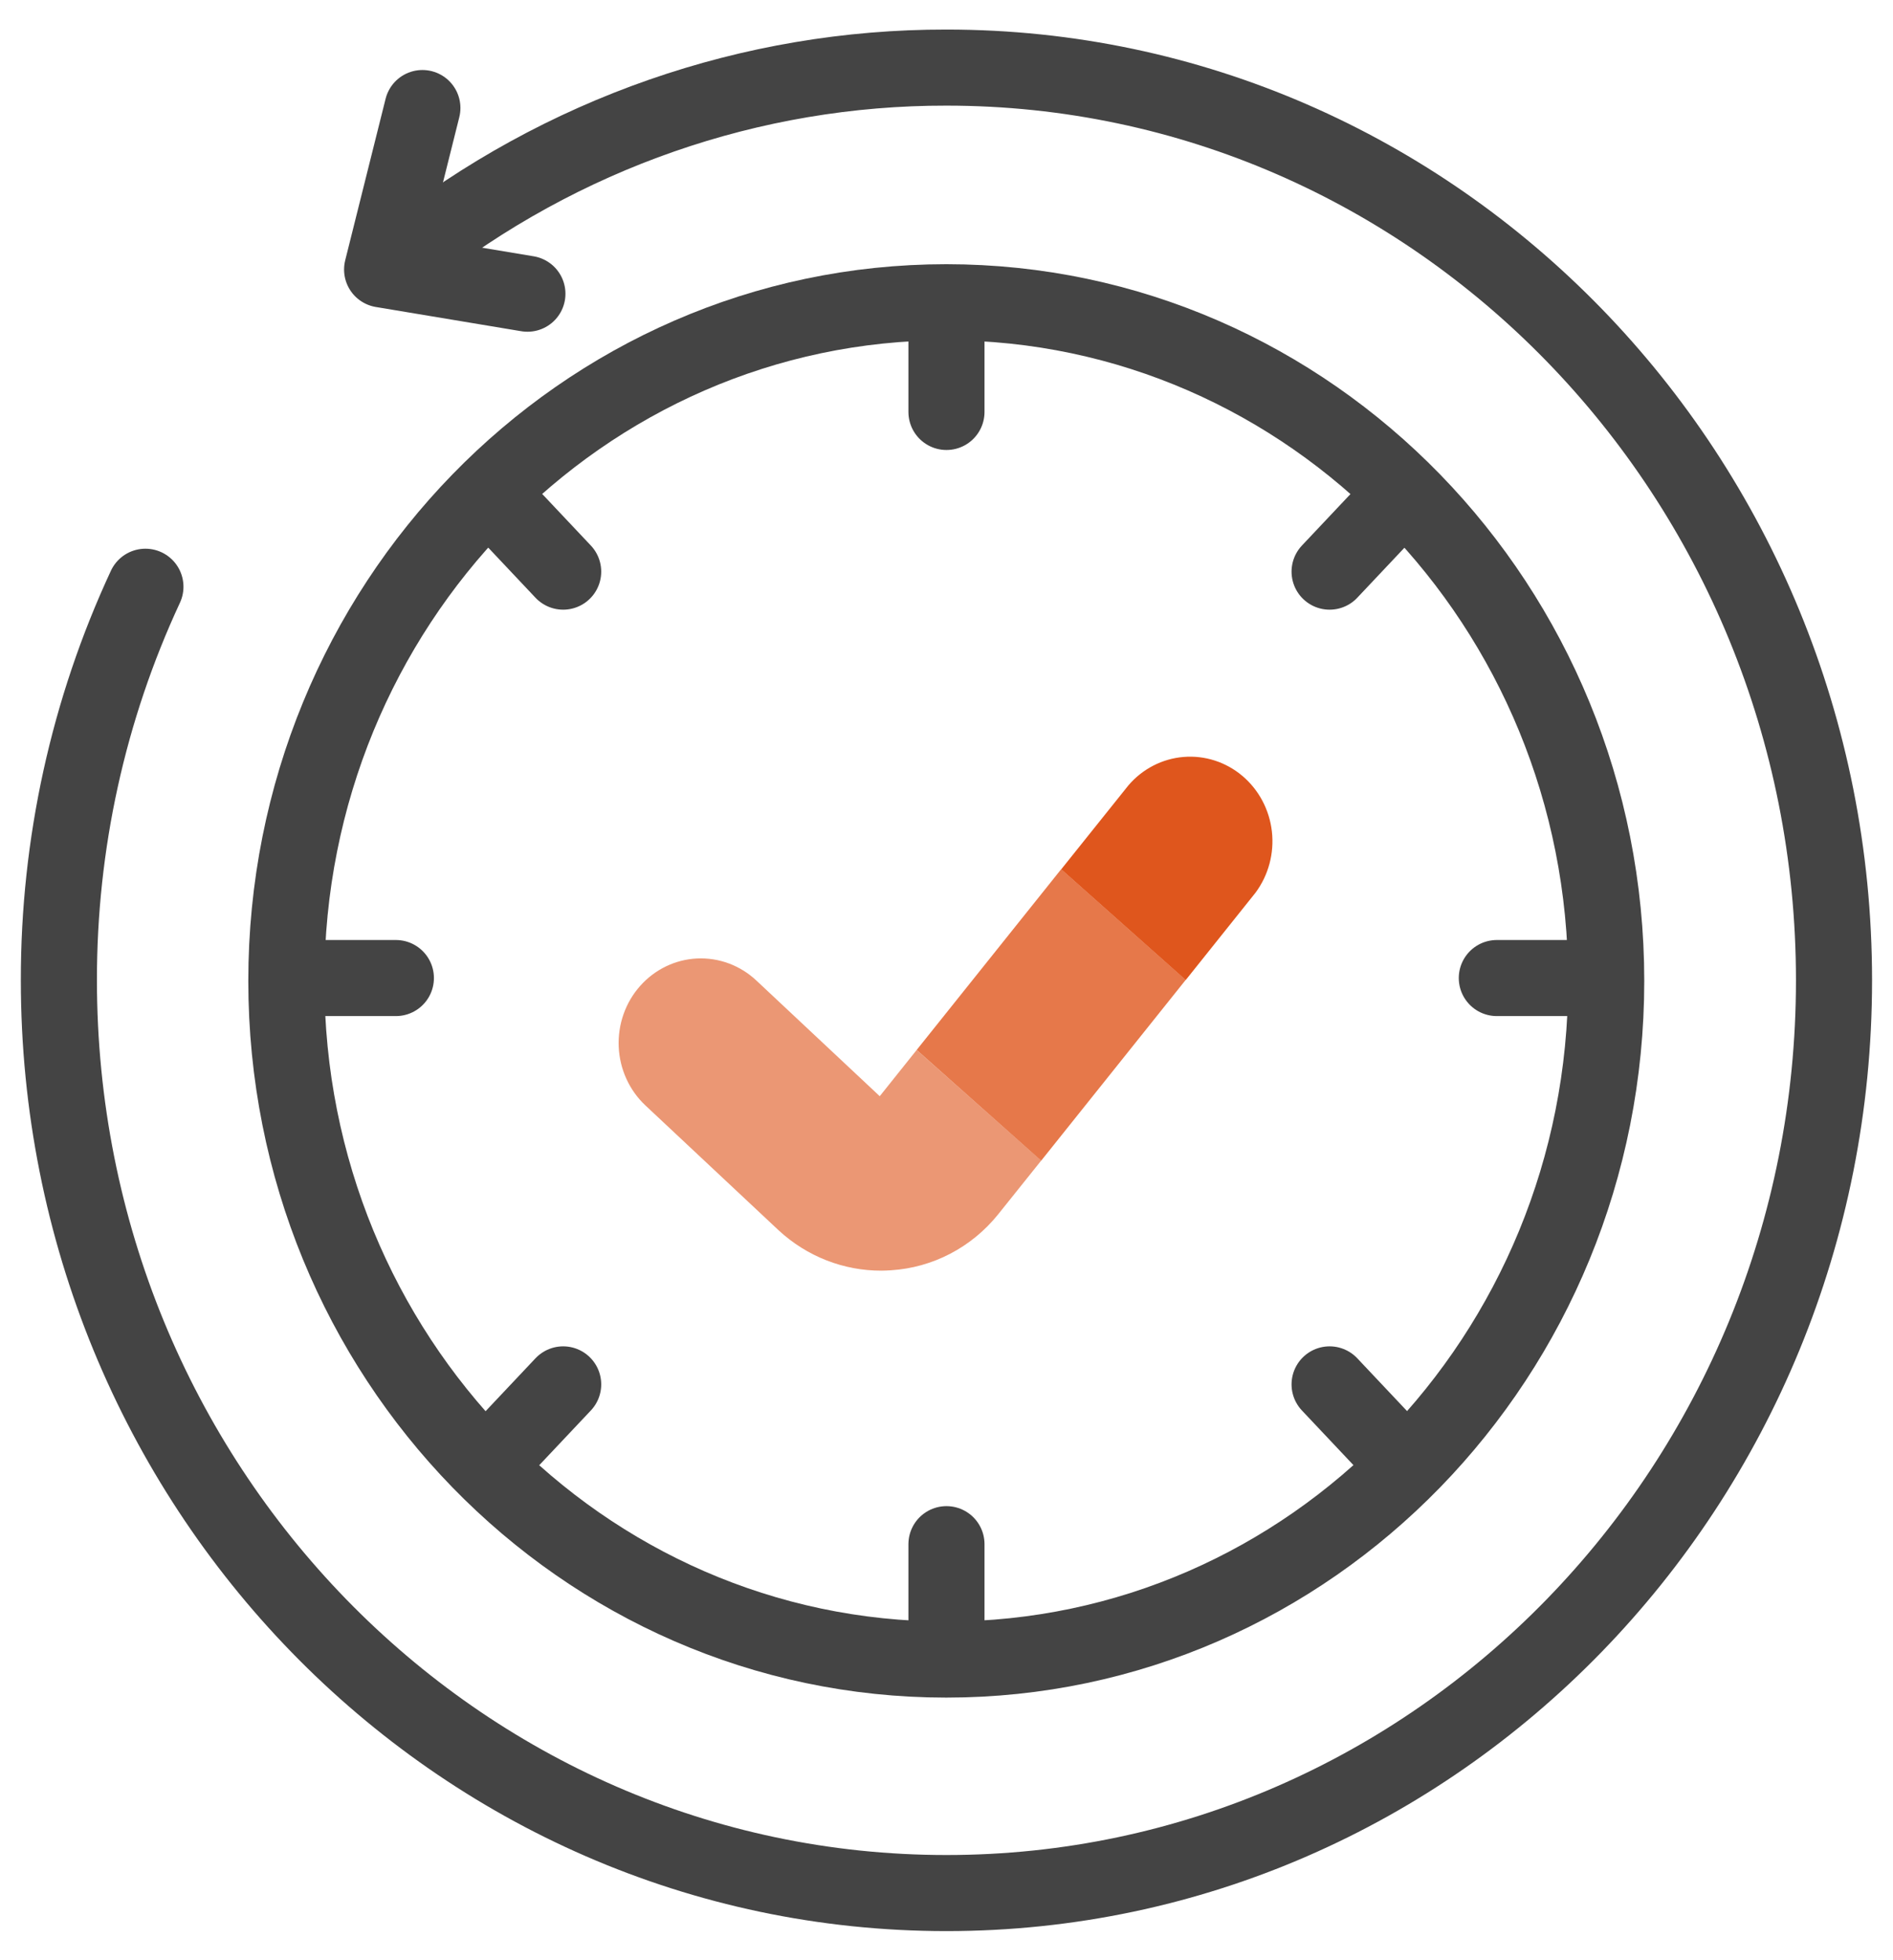
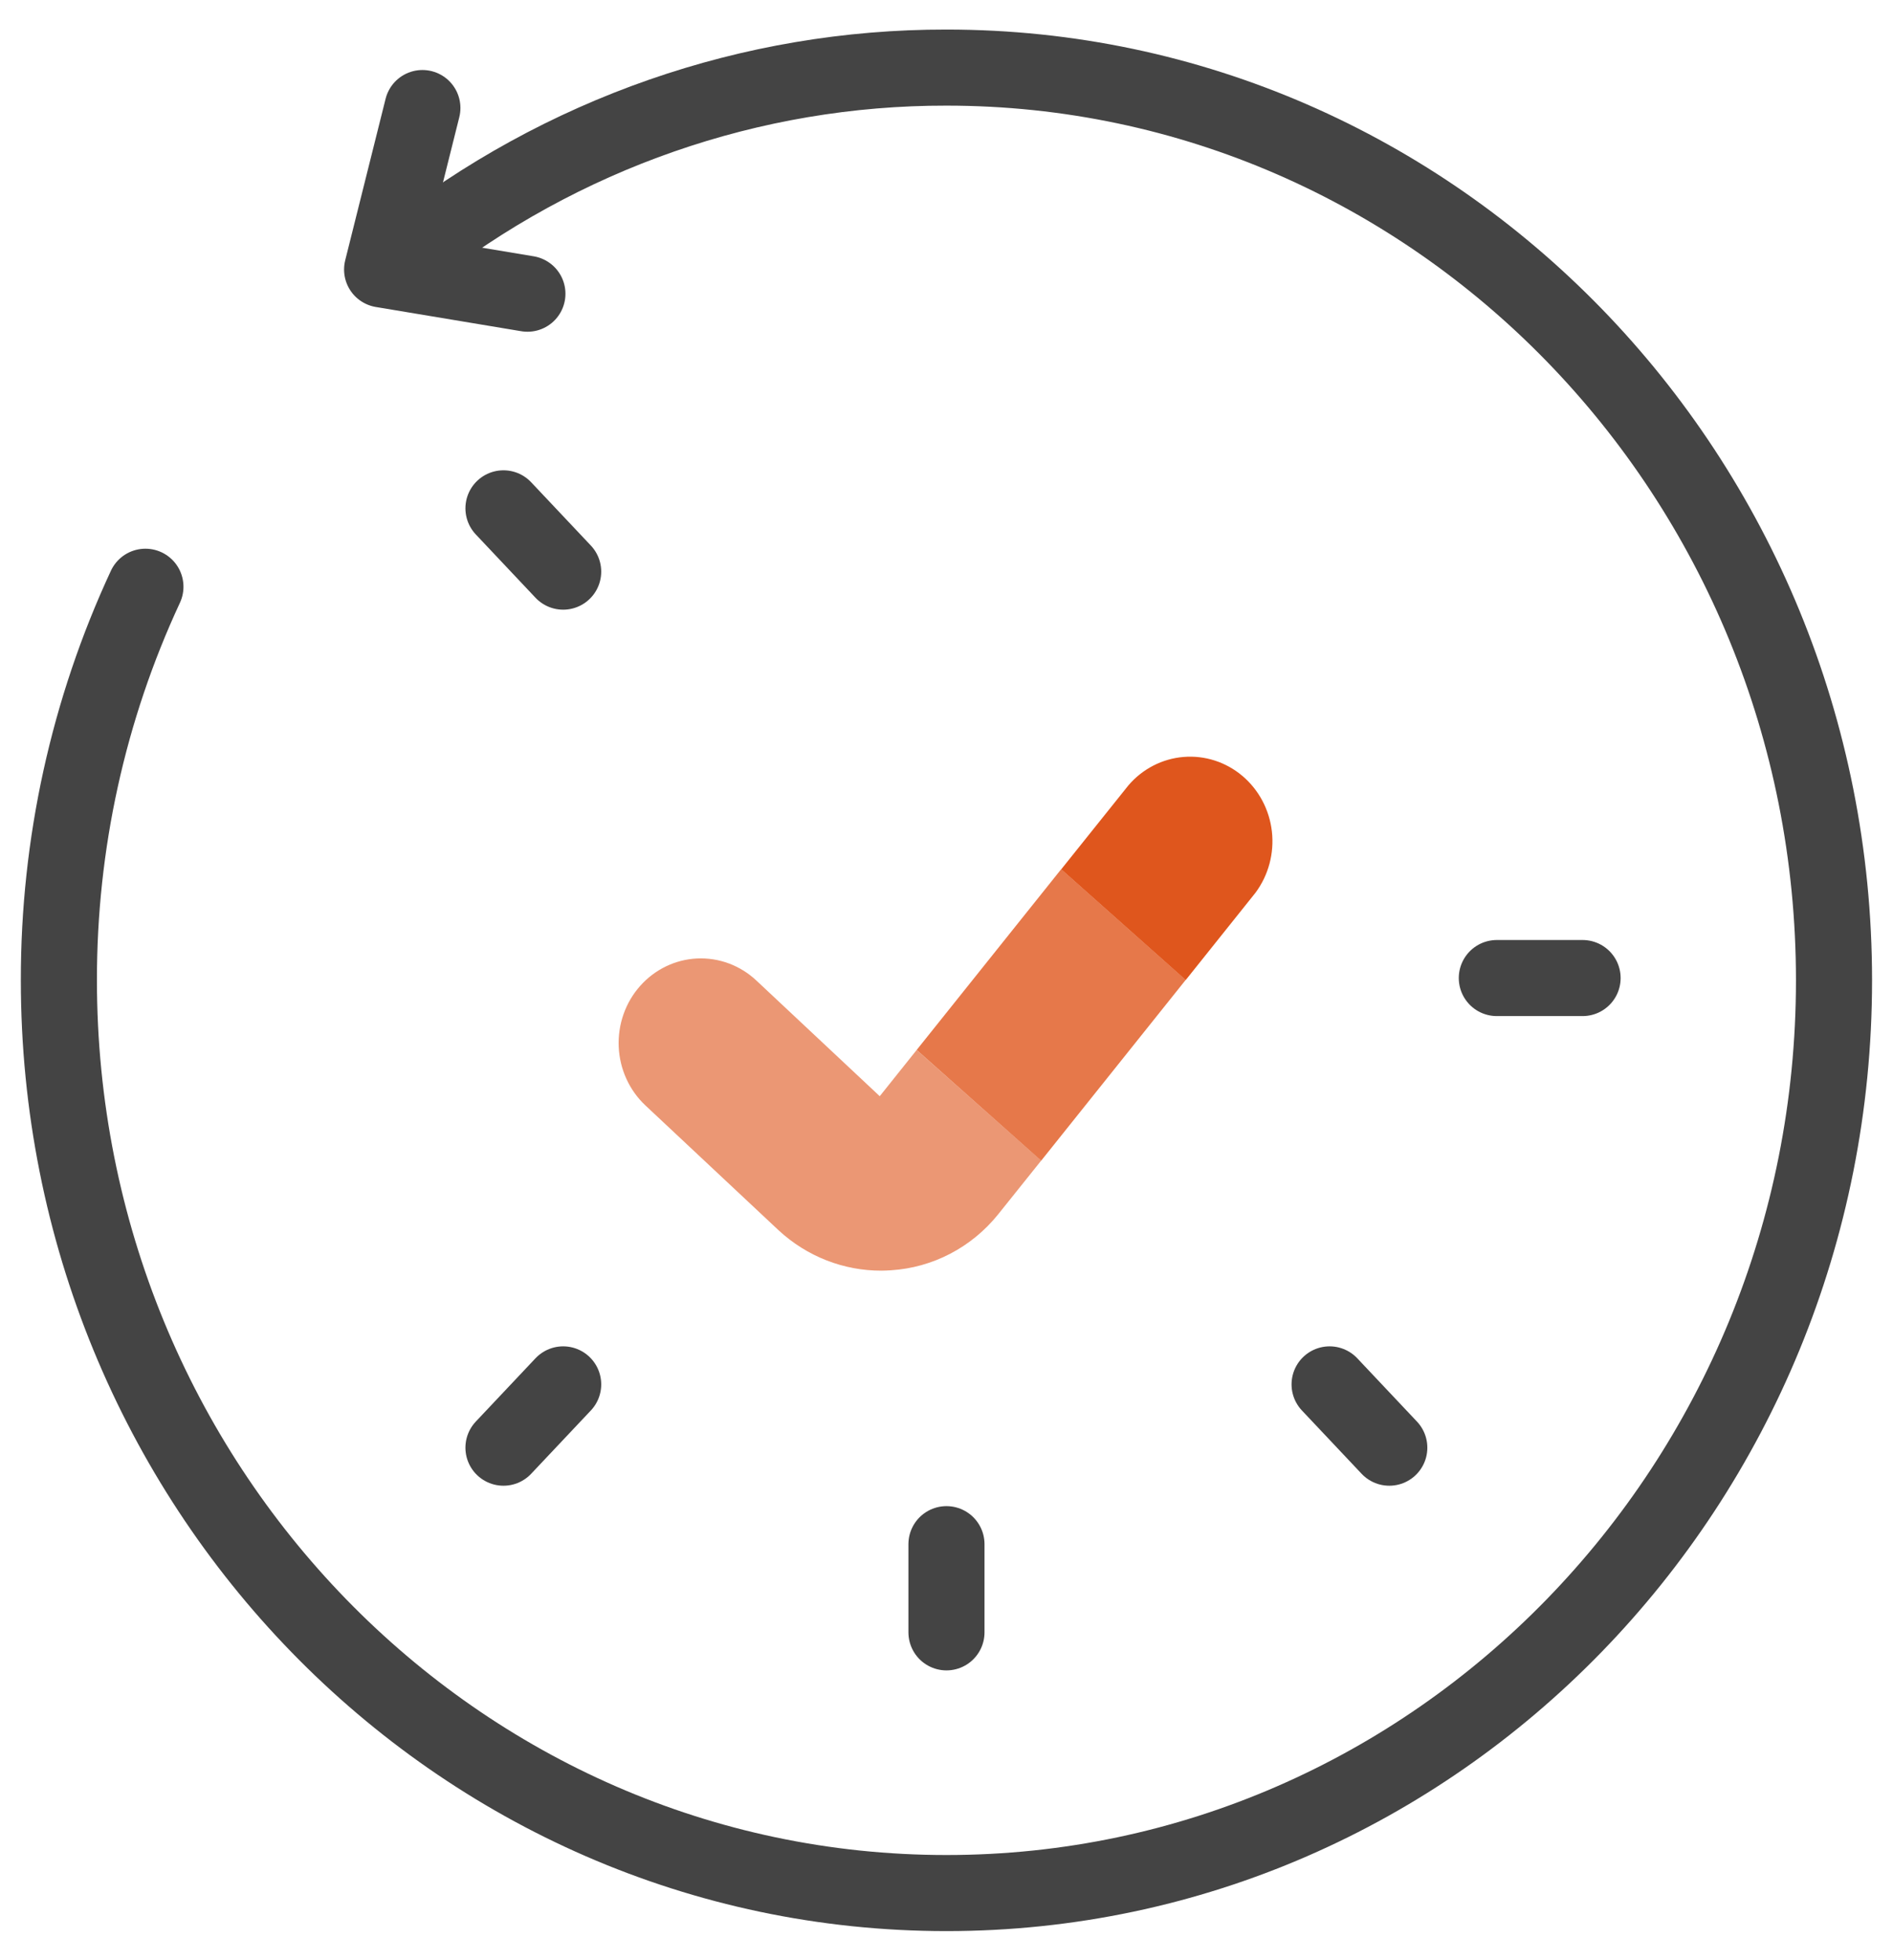
<svg xmlns="http://www.w3.org/2000/svg" width="56" height="58" viewBox="0 0 56 58" fill="none">
-   <path d="M27.993 49.104C38.775 49.104 47.516 40.114 47.516 29.024C47.516 17.934 38.775 8.943 27.993 8.943C17.211 8.943 8.471 17.934 8.471 29.024C8.471 40.114 17.211 49.104 27.993 49.104Z" stroke="#444444" stroke-width="2.251" stroke-linecap="round" stroke-linejoin="round" />
  <path d="M12.029 7.567C16.608 3.949 22.224 1.991 27.999 2C42.5 2 54.255 14.091 54.255 29.007C54.255 43.922 42.5 56.013 27.999 56.013C13.497 56.013 1.742 43.922 1.742 29.007C1.737 24.977 2.611 20.997 4.302 17.361" stroke="#444444" stroke-width="2.251" stroke-linecap="round" stroke-linejoin="round" />
  <path fill-rule="evenodd" clip-rule="evenodd" d="M30.801 34.341L30.755 34.398L29.518 35.943C29.129 36.423 28.649 36.816 28.107 37.098C27.565 37.38 26.973 37.546 26.366 37.585C26.268 37.591 26.17 37.597 26.077 37.597C24.955 37.601 23.872 37.177 23.037 36.406L19.094 32.709C18.617 32.262 18.333 31.638 18.303 30.975C18.274 30.312 18.501 29.664 18.936 29.174C19.371 28.683 19.978 28.39 20.622 28.36C21.267 28.33 21.897 28.564 22.374 29.011L26.025 32.435L27.073 31.123L27.118 31.068L30.801 34.341Z" fill="#DF561D" fill-opacity="0.61" />
  <path fill-rule="evenodd" clip-rule="evenodd" d="M37.143 26.412L35.128 28.934L35.076 28.998L31.394 25.722L31.445 25.658L33.382 23.237C33.798 22.75 34.383 22.449 35.012 22.397C35.64 22.345 36.264 22.545 36.752 22.957C37.24 23.369 37.553 23.959 37.626 24.603C37.699 25.248 37.525 25.896 37.143 26.412Z" fill="#DF561D" />
  <path fill-rule="evenodd" clip-rule="evenodd" d="M35.076 28.994L30.801 34.343L27.118 31.066L31.393 25.718L35.076 28.994Z" fill="#DF561D" fill-opacity="0.8" />
-   <path d="M27.999 9.579V12.189" stroke="#444444" stroke-width="2.251" stroke-linecap="round" stroke-linejoin="round" />
  <path d="M27.999 45.69V48.299" stroke="#444444" stroke-width="2.251" stroke-linecap="round" stroke-linejoin="round" />
  <path d="M46.817 28.939H44.28" stroke="#444444" stroke-width="2.251" stroke-linecap="round" stroke-linejoin="round" />
-   <path d="M11.711 28.939H9.174" stroke="#444444" stroke-width="2.251" stroke-linecap="round" stroke-linejoin="round" />
  <path d="M41.099 42.835L39.333 40.962" stroke="#444444" stroke-width="2.251" stroke-linecap="round" stroke-linejoin="round" />
  <path d="M16.66 16.914L14.894 15.041" stroke="#444444" stroke-width="2.251" stroke-linecap="round" stroke-linejoin="round" />
  <path d="M14.894 42.835L16.66 40.962" stroke="#444444" stroke-width="2.251" stroke-linecap="round" stroke-linejoin="round" />
-   <path d="M39.333 16.914L41.099 15.041" stroke="#444444" stroke-width="2.251" stroke-linecap="round" stroke-linejoin="round" />
  <path d="M12.497 3.195L11.302 7.975L15.604 8.692" stroke="#444444" stroke-width="2.247" stroke-linecap="round" stroke-linejoin="round" />
</svg>